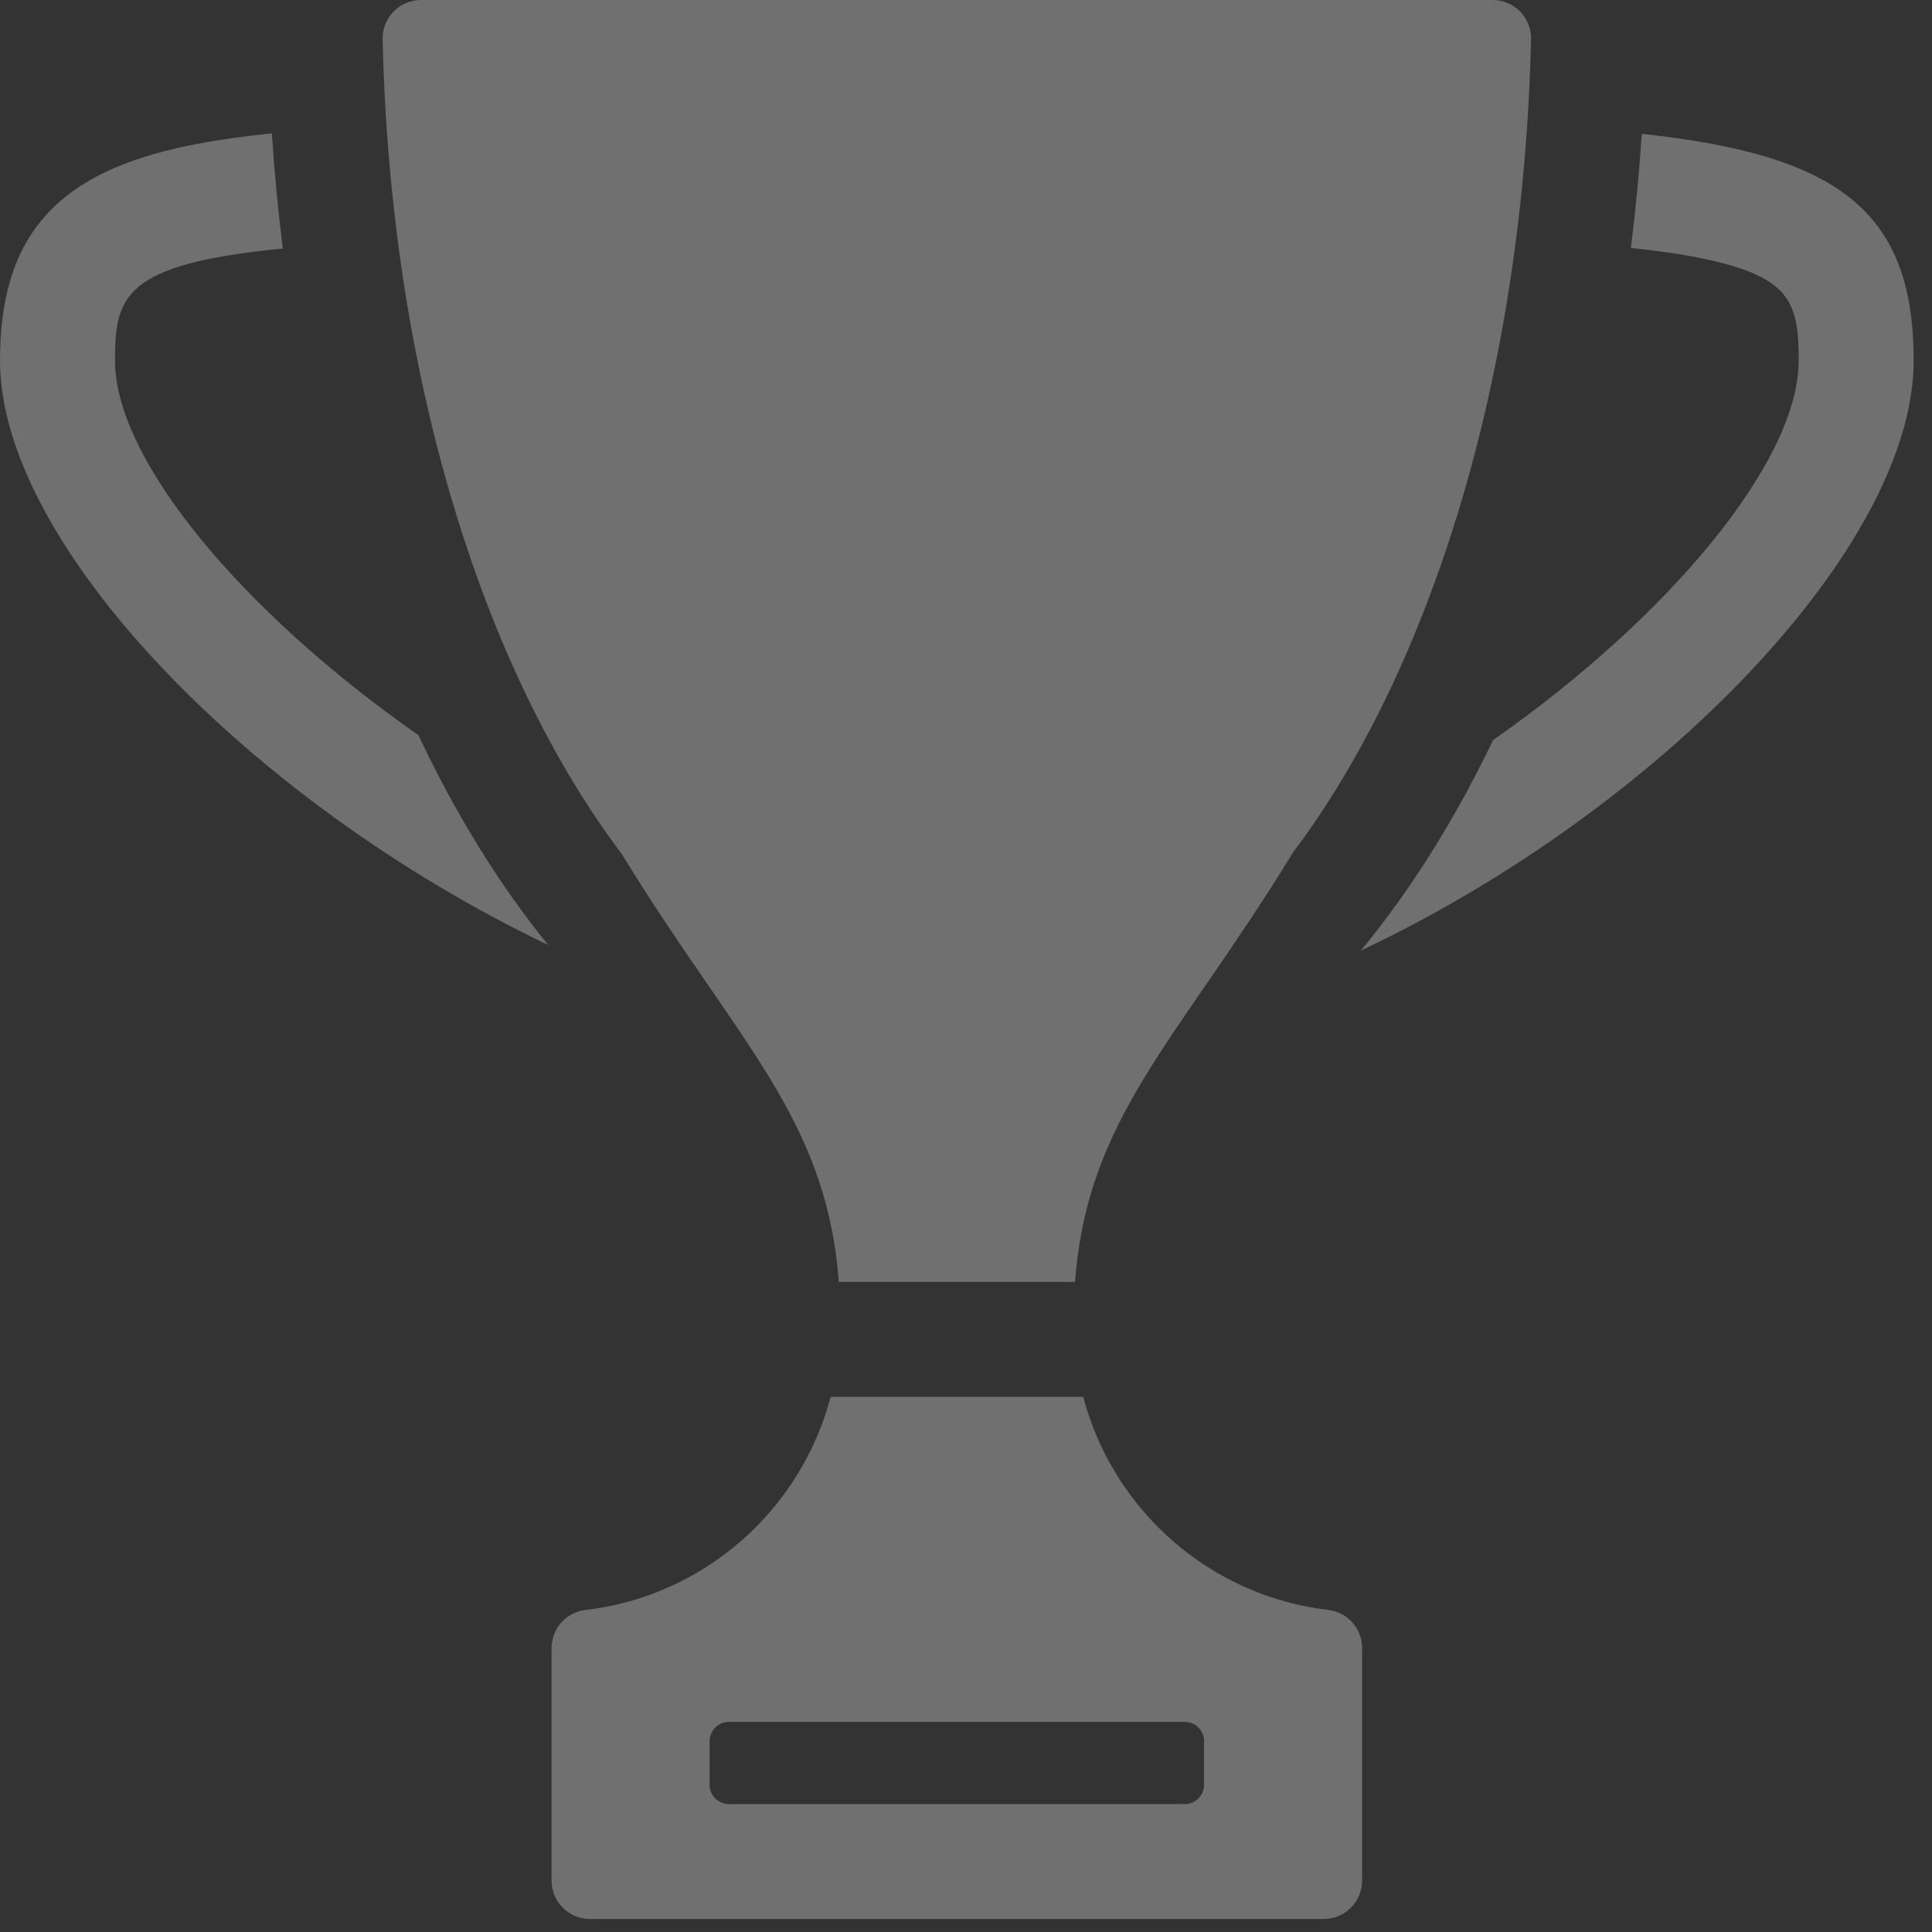
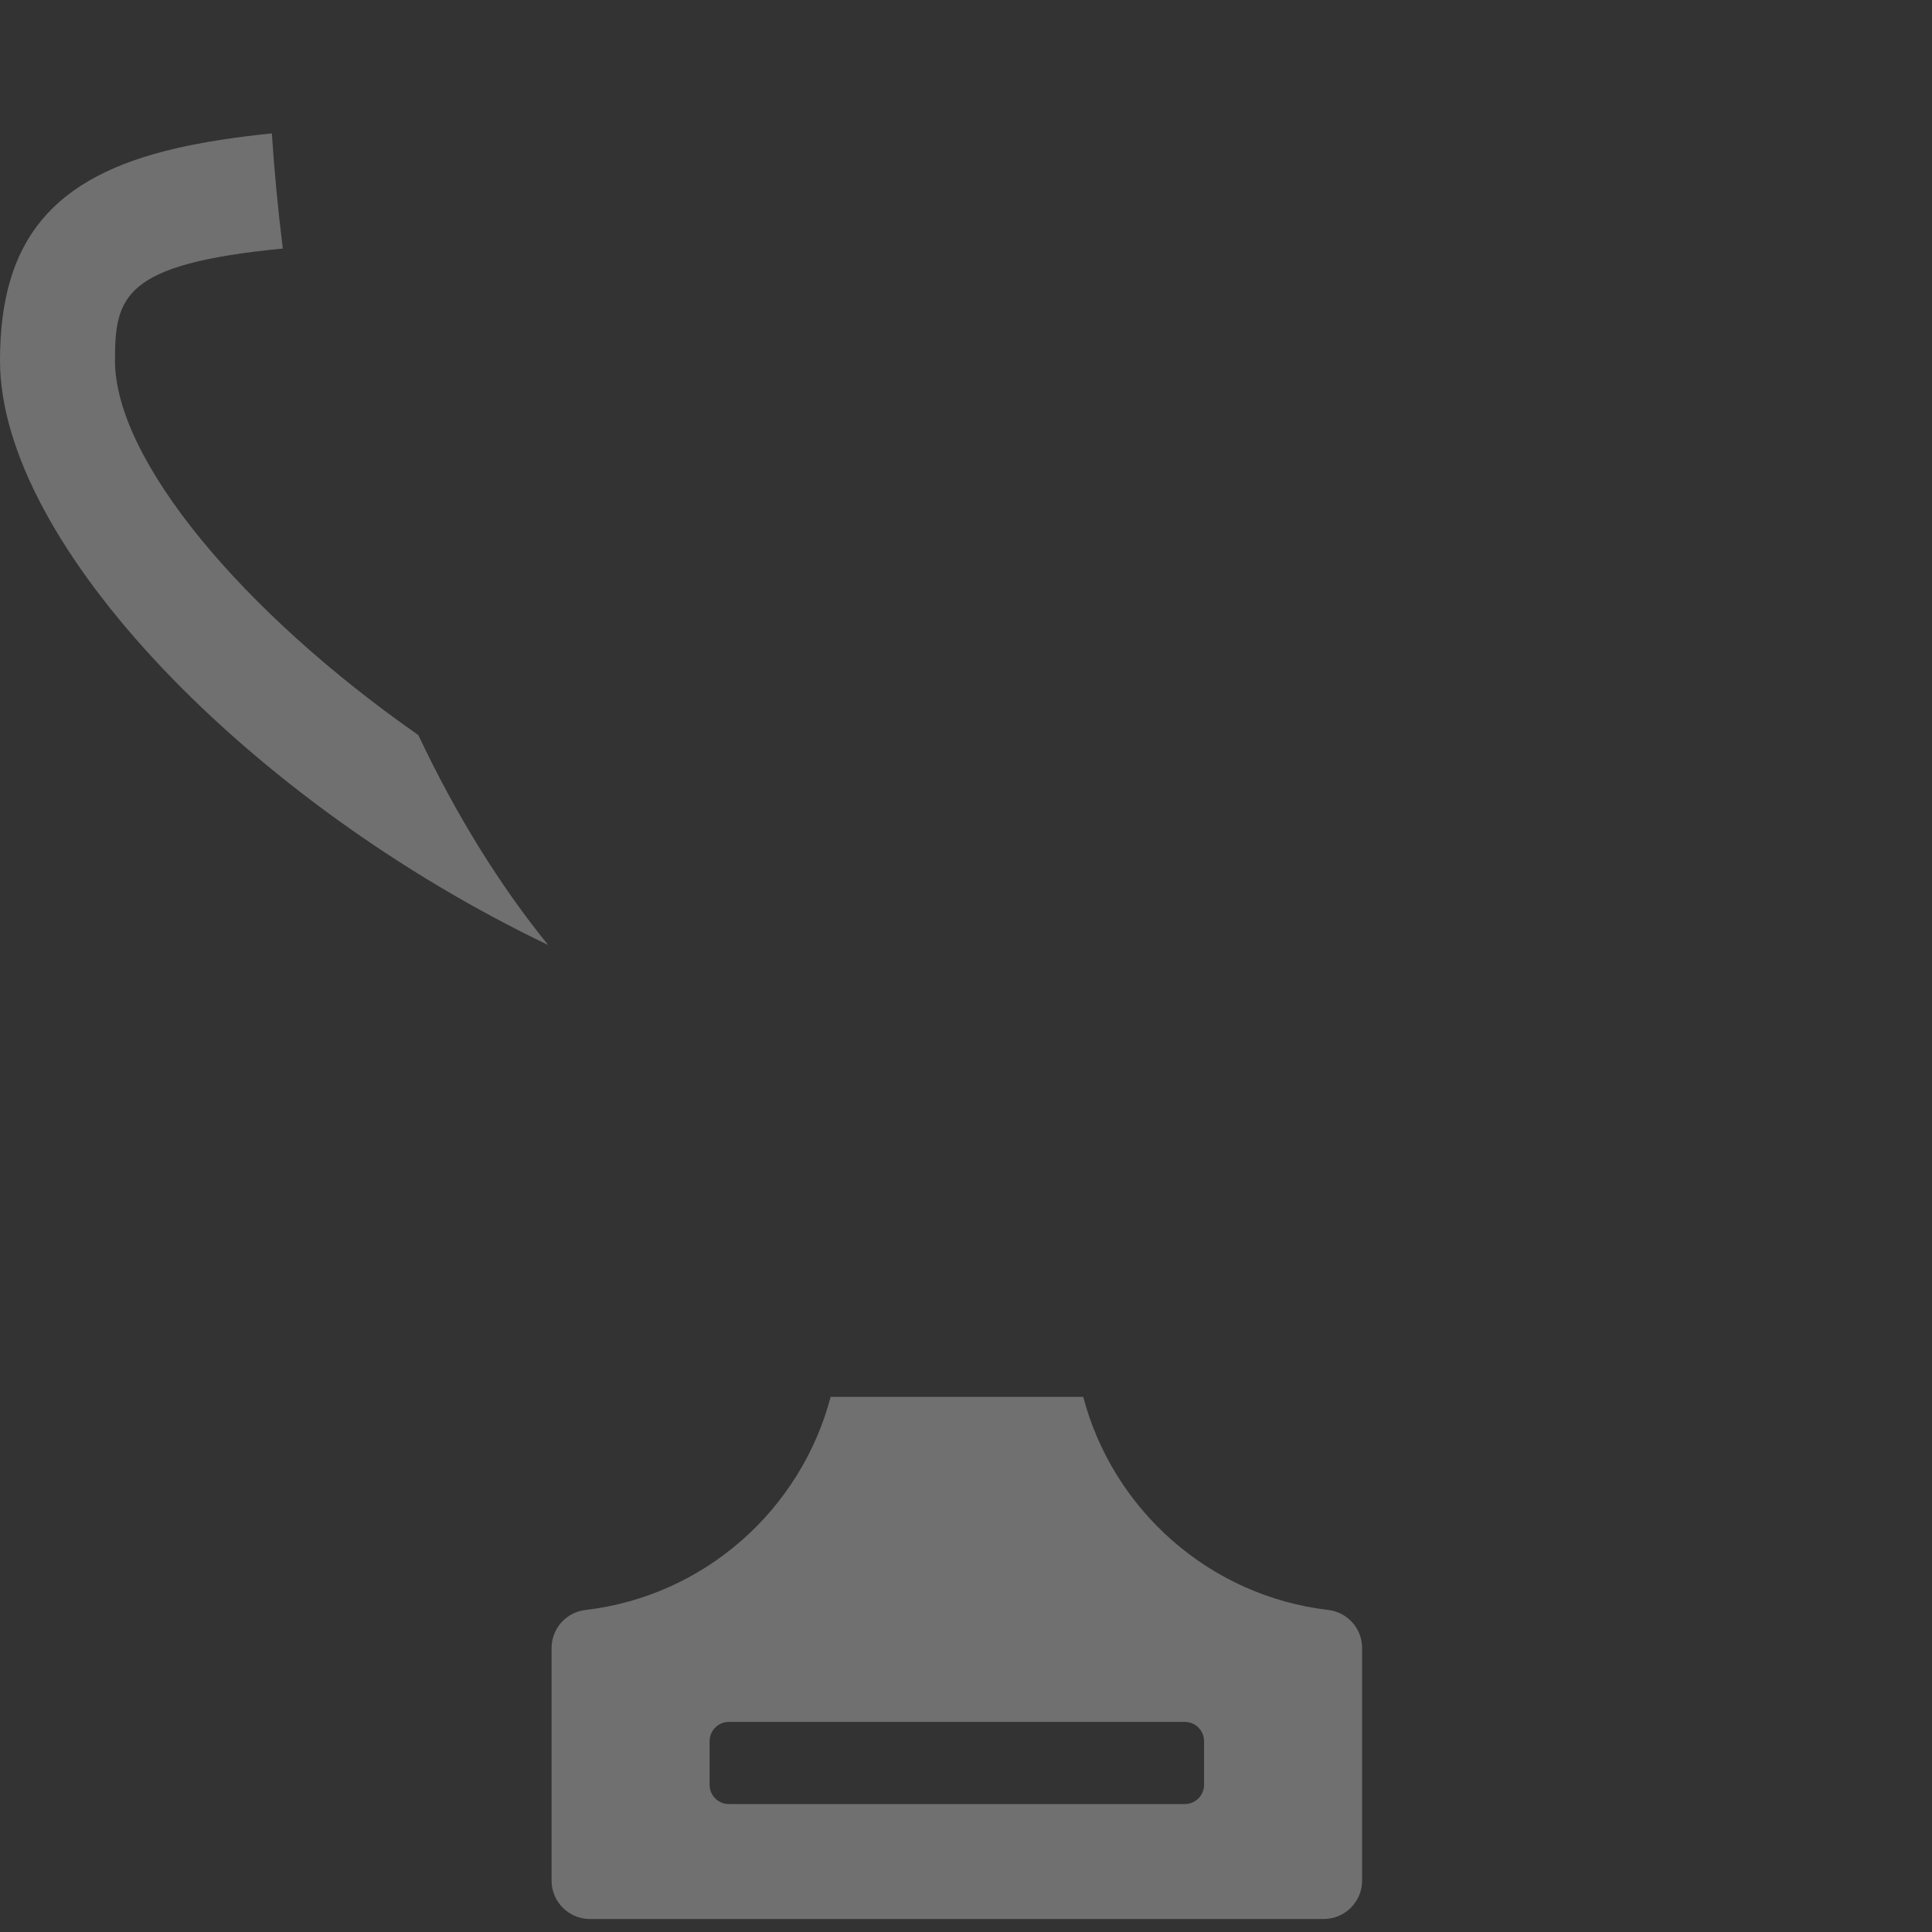
<svg xmlns="http://www.w3.org/2000/svg" width="65" height="65" viewBox="0 0 65 65" fill="none">
  <rect x="0" y="0" width="65" height="65" fill="#333333" stroke="none" />
  <g opacity="0.3">
-     <path d="M55.236 4.503C55.149 5.806 55.027 7.087 54.87 8.344C55.917 8.452 56.821 8.587 57.573 8.76C60.248 9.375 60.515 10.215 60.515 12.128C60.515 15.513 56.183 20.734 50.232 24.9C48.945 27.589 47.448 29.967 45.783 31.983C55.864 27.219 64.383 18.383 64.383 12.128C64.383 7.098 61.846 5.211 55.236 4.503Z" fill="white" />
    <path d="M3.868 12.128C3.868 9.975 4.156 8.88 9.515 8.362C9.356 7.094 9.233 5.802 9.146 4.488C7.906 4.614 6.848 4.777 5.923 4.991C1.772 5.947 0 8.082 0 12.128C0 18.299 8.402 26.986 18.441 31.793C16.805 29.776 15.337 27.403 14.075 24.732C8.154 20.594 3.868 15.467 3.868 12.128Z" fill="white" />
-     <path d="M28.221 43.128H36.168C36.592 37.55 39.625 35.025 43.496 28.689C48.155 22.5 51.255 12.586 51.51 1.319C51.519 0.972 51.386 0.637 51.143 0.389C50.9 0.141 50.568 0 50.222 0H14.162C13.814 0 13.482 0.14 13.24 0.389C12.997 0.637 12.865 0.972 12.873 1.319C13.128 12.605 16.239 22.531 20.91 28.719C24.773 35.032 27.797 37.559 28.221 43.128Z" fill="white" />
    <path d="M44.686 54.165C40.693 53.696 37.446 50.801 36.444 46.996H27.946C26.942 50.803 23.694 53.699 19.698 54.166C19.048 54.241 18.557 54.792 18.557 55.445V56.506V57.447V63.274C18.557 63.983 19.138 64.563 19.846 64.563H44.537C45.245 64.563 45.826 63.983 45.826 63.274V57.447V56.506V55.444C45.826 54.789 45.337 54.241 44.686 54.165ZM40.509 60.051C40.509 60.405 40.219 60.696 39.864 60.696H24.519C24.165 60.696 23.874 60.405 23.874 60.051V58.577C23.874 58.222 24.165 57.932 24.519 57.932H39.864C40.219 57.932 40.509 58.222 40.509 58.577V60.051Z" fill="white" />
  </g>
</svg>